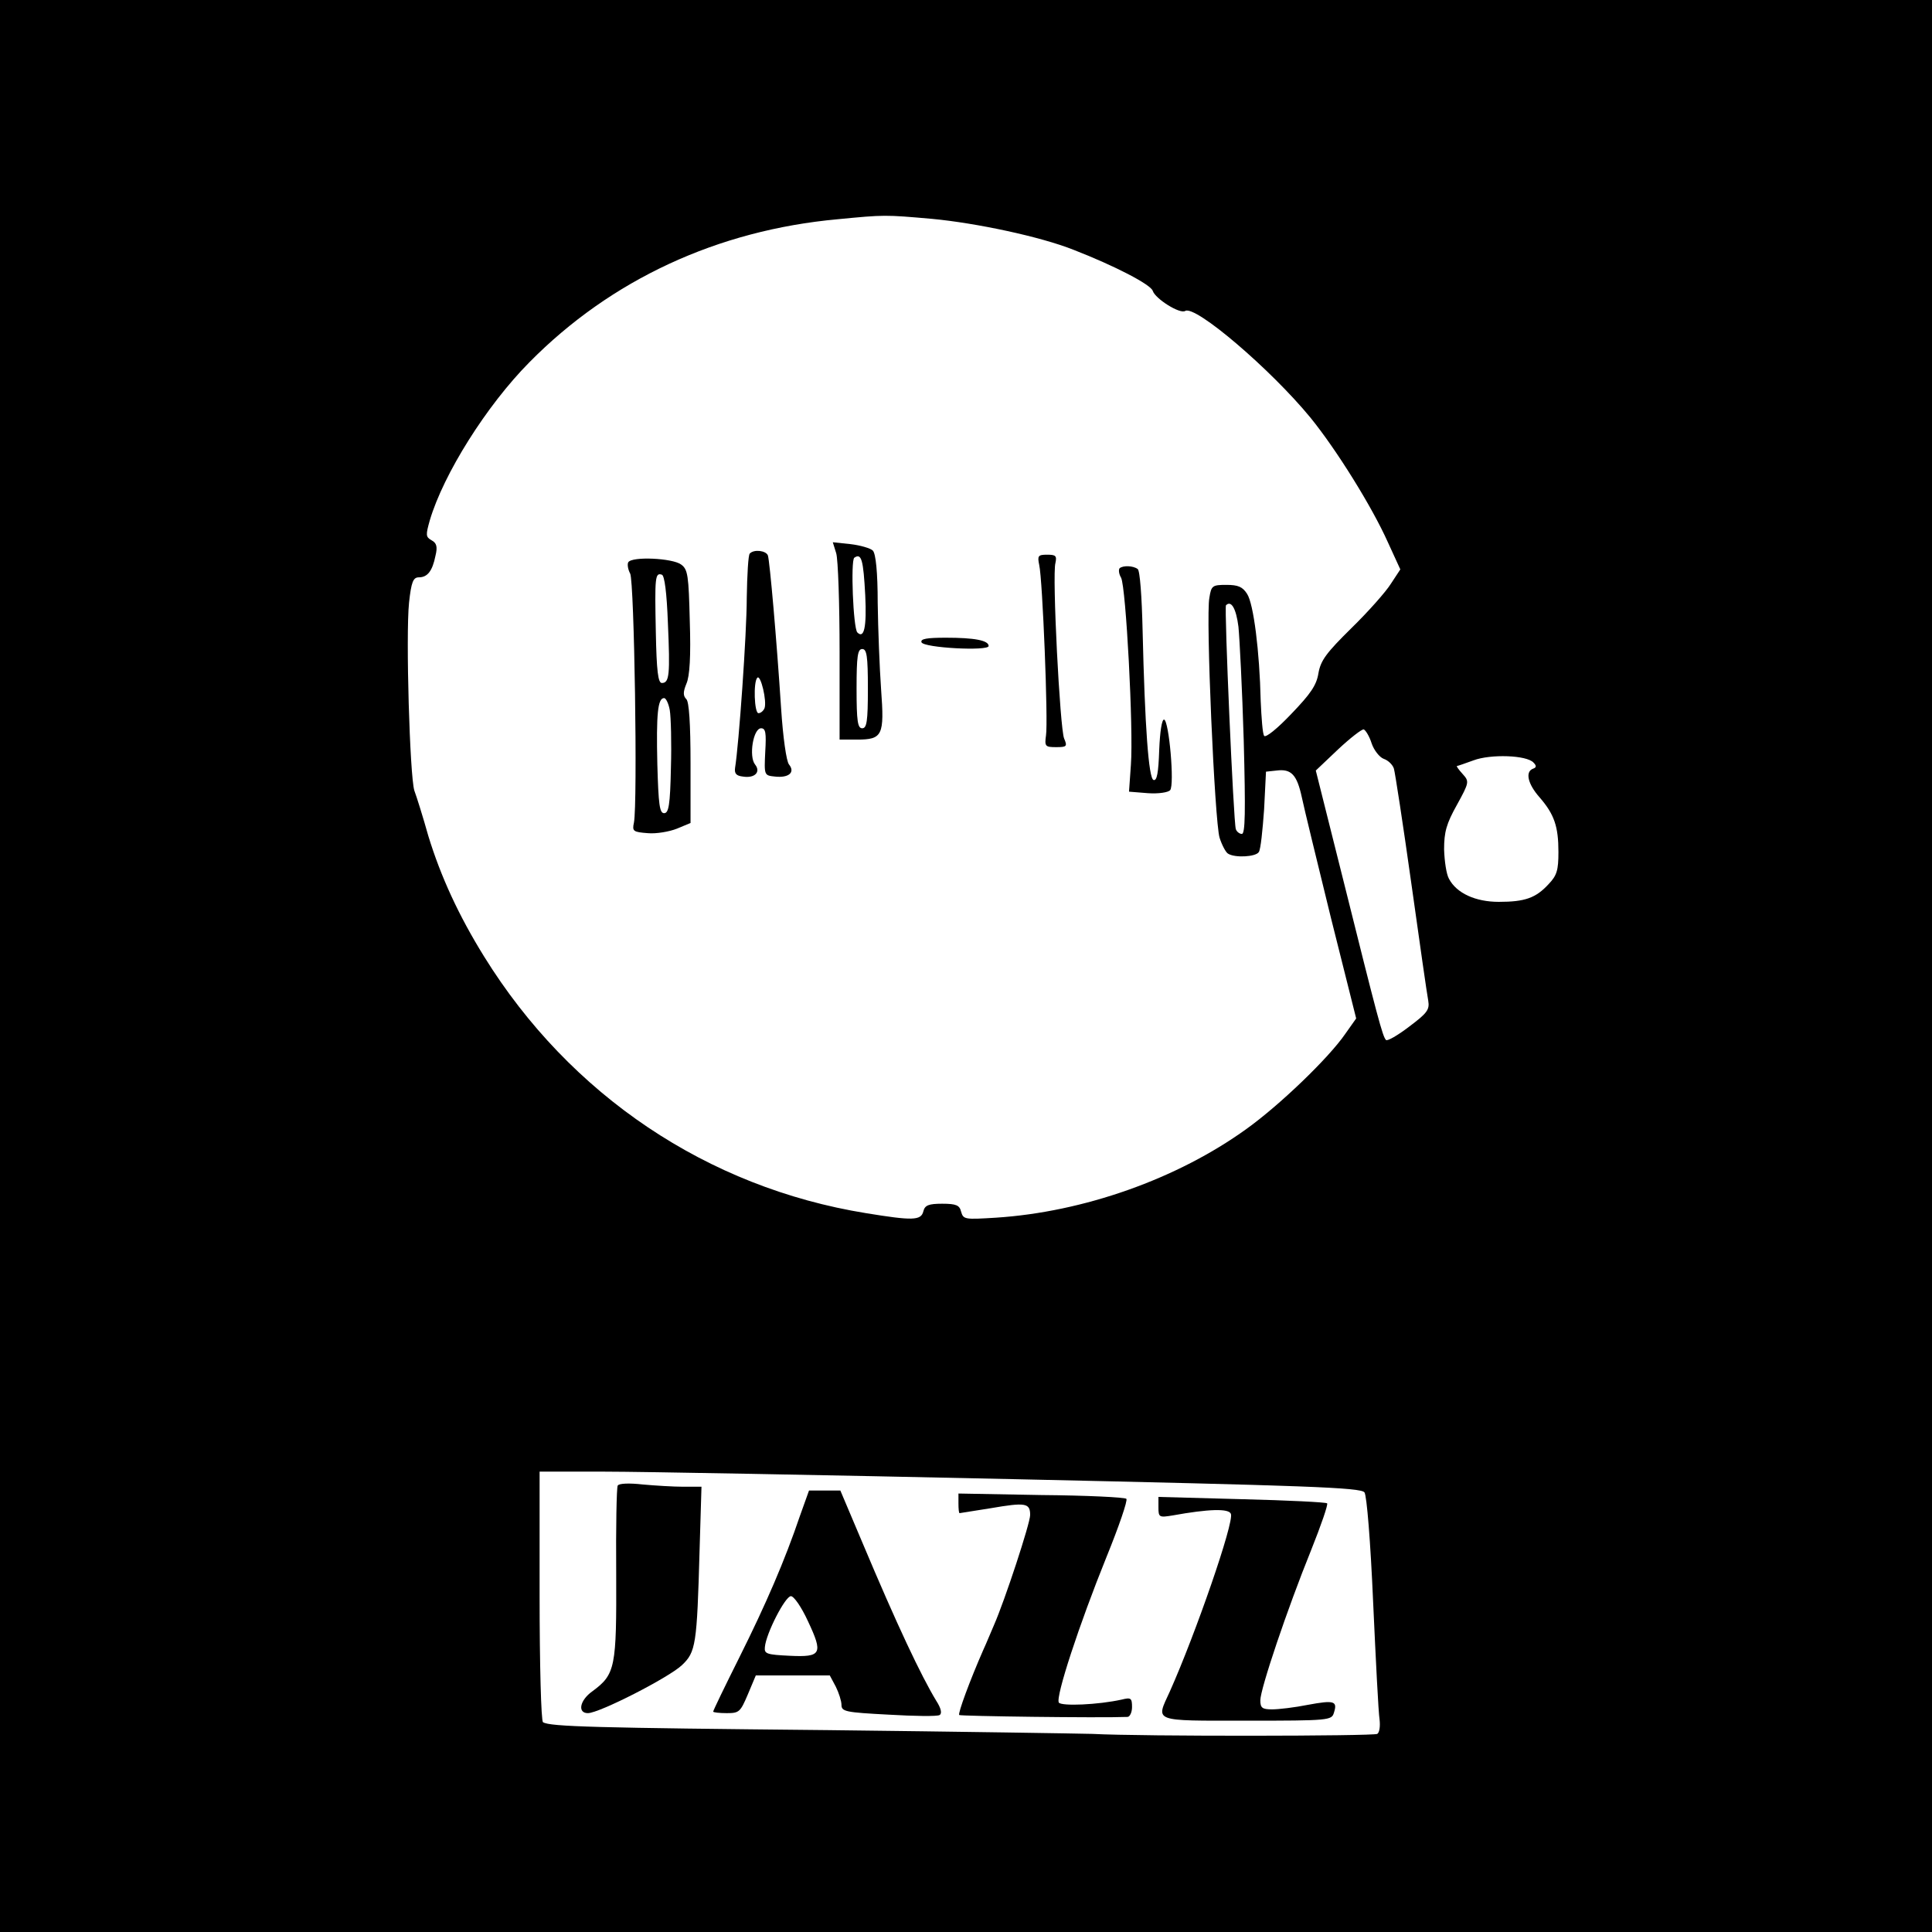
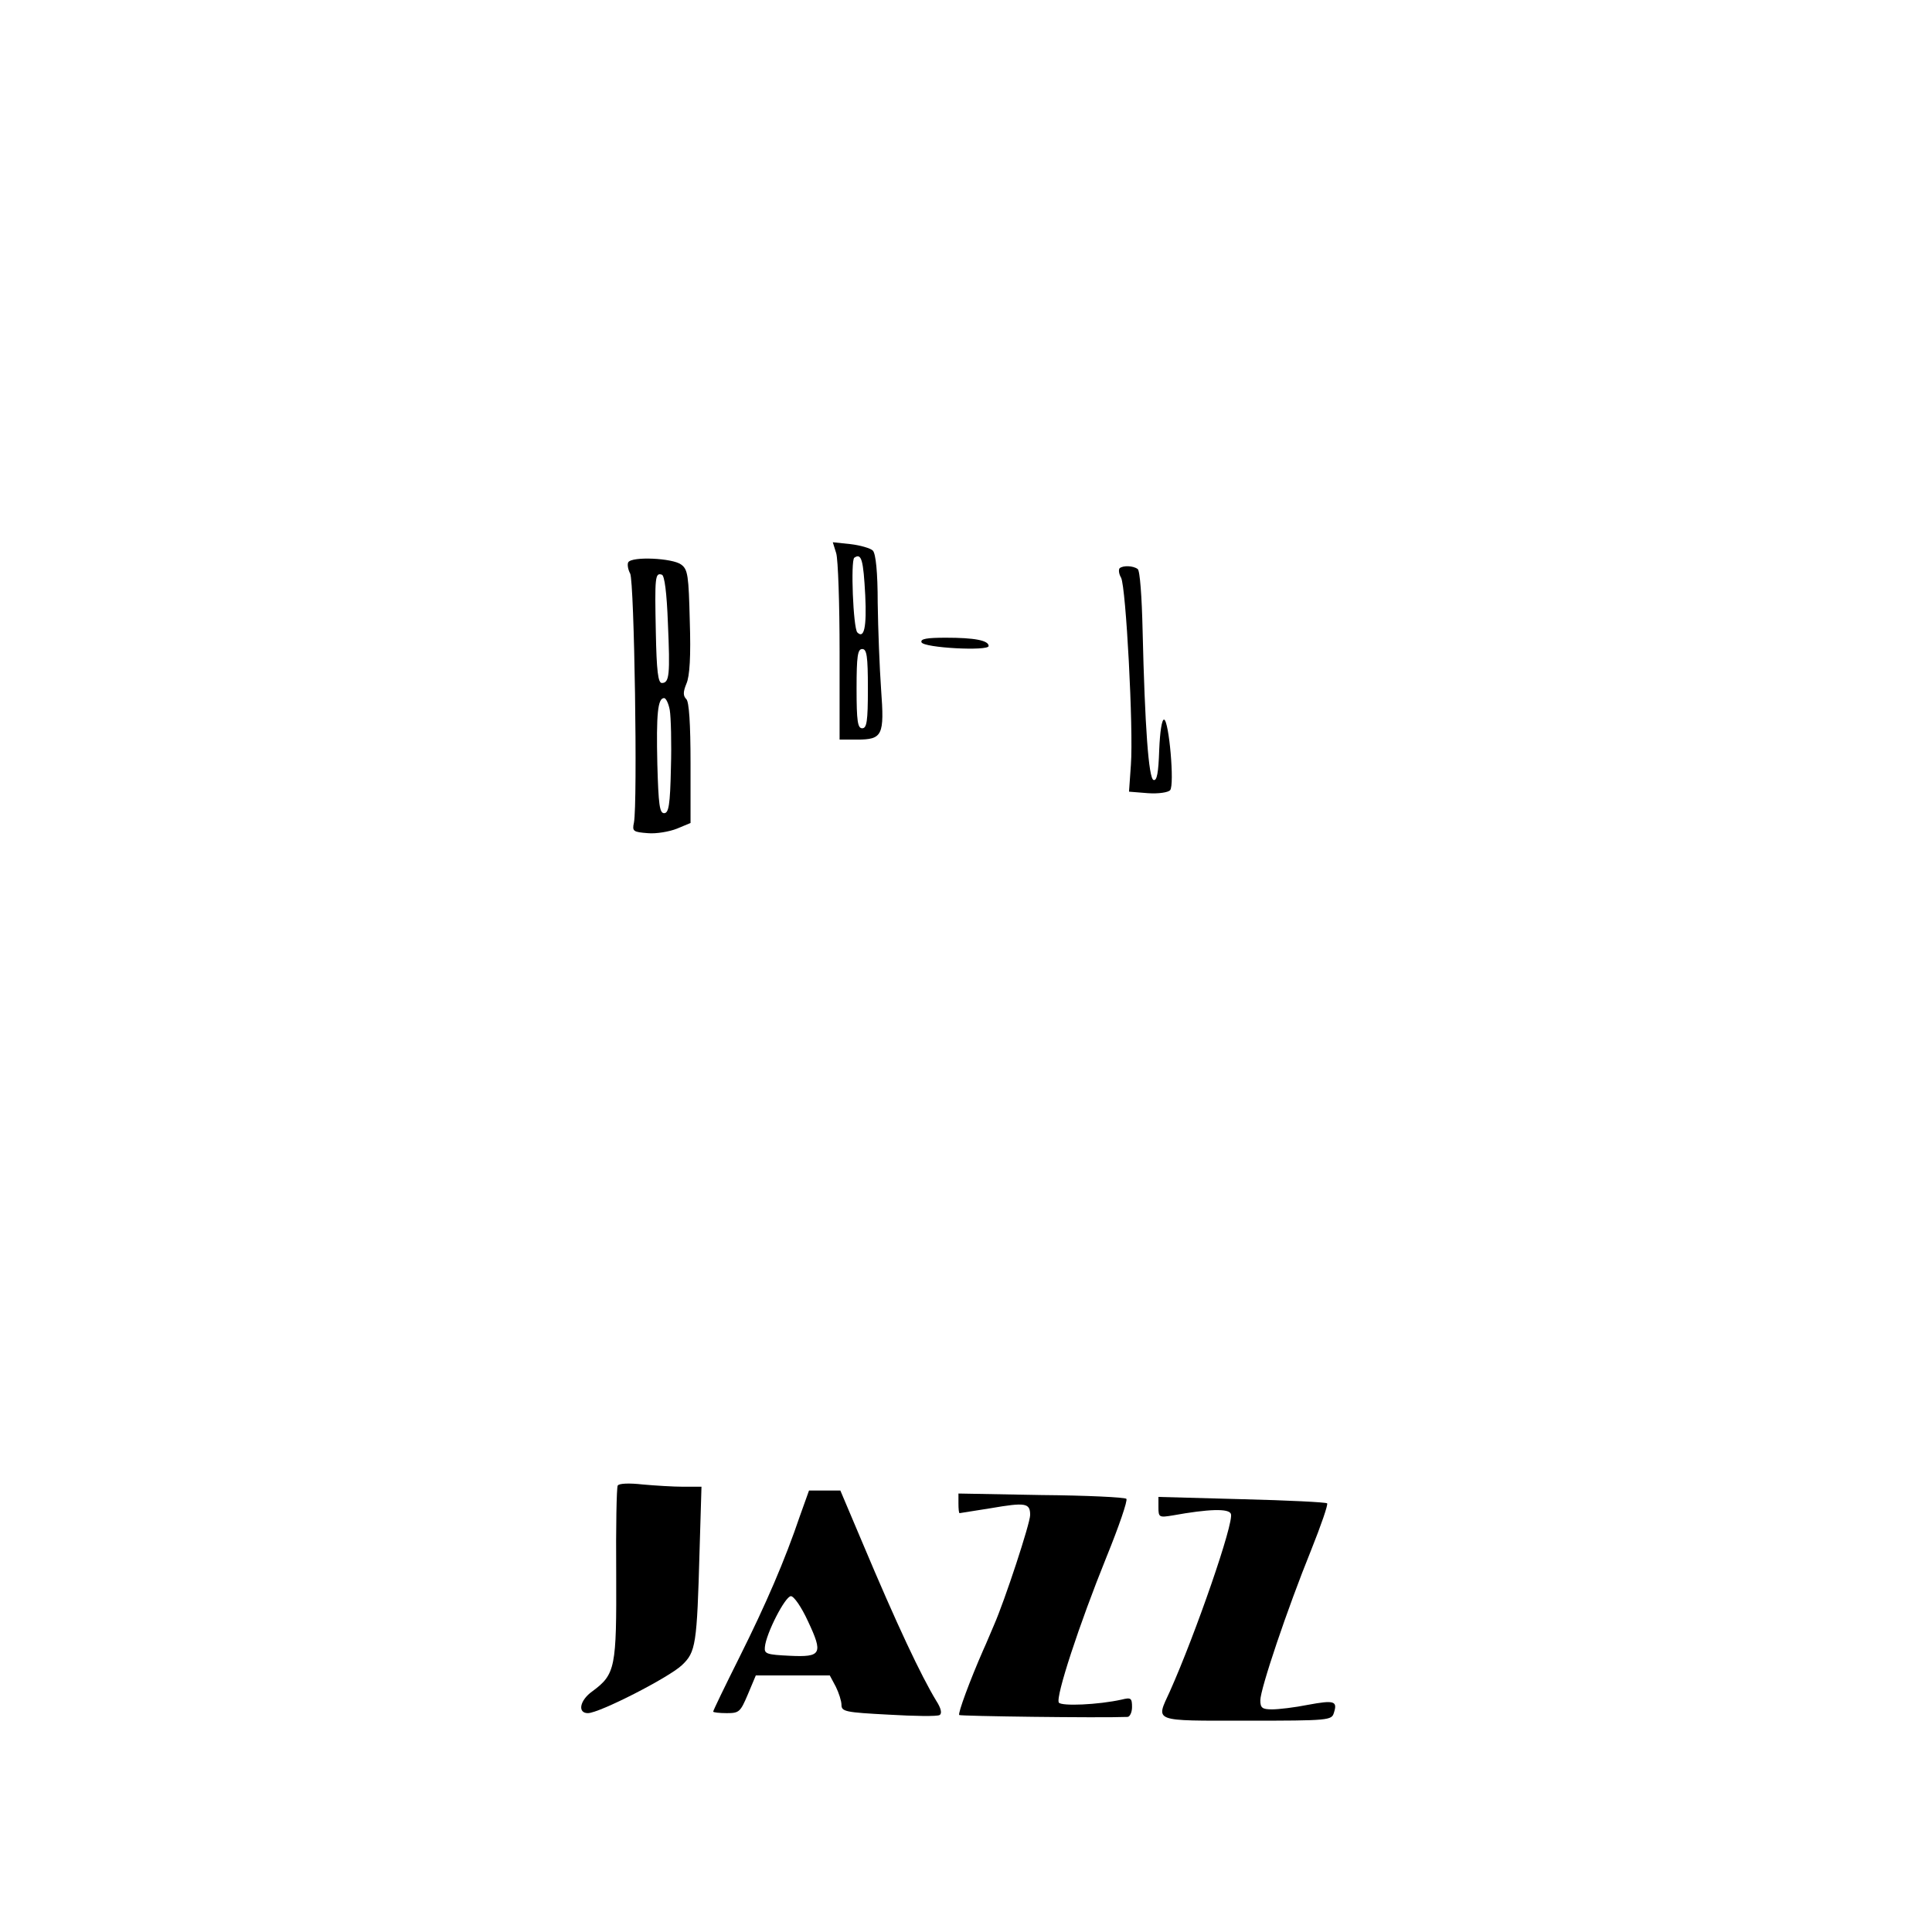
<svg xmlns="http://www.w3.org/2000/svg" version="1.0" width="512pt" height="512pt" viewBox="0 0 512 512" preserveAspectRatio="xMidYMid meet">
  <g transform="translate(0,512) scale(0.1,-0.1)" fill="#000000" stroke="none">
-     <path d="M0 2560 l0 -2560 2560 0 2560 0 0 2560 0 2560 -2560 0 -2560 0 0 -2560z m2470 1980 c117 -11 287 -47 375 -82 108 -42 205 -92 210 -109 7 -21 72 -62 86 -53 27 16 227 -155 332 -283 69 -85 163 -236 205 -330 l33 -72 -25 -38 c-13 -21 -60 -74 -104 -117 -67 -66 -82 -86 -88 -120 -5 -32 -21 -55 -72 -108 -37 -39 -68 -64 -72 -58 -4 6 -7 47 -9 92 -3 133 -19 258 -36 284 -12 19 -24 24 -55 24 -37 0 -40 -2 -45 -34 -10 -48 14 -594 27 -636 6 -19 16 -38 22 -42 18 -12 74 -9 82 4 5 7 10 58 14 113 l5 100 28 3 c39 5 54 -11 67 -71 6 -29 41 -172 77 -319 l67 -267 -29 -41 c-44 -64 -174 -189 -262 -252 -183 -132 -431 -220 -664 -235 -82 -5 -86 -5 -92 16 -4 17 -13 21 -50 21 -36 0 -46 -4 -50 -20 -6 -25 -29 -25 -152 -5 -420 68 -784 312 -1012 680 -67 108 -115 212 -148 320 -14 50 -31 104 -37 120 -12 39 -23 410 -14 498 6 55 11 67 26 67 23 0 36 17 44 57 6 24 3 34 -10 41 -16 9 -16 14 -5 53 36 122 150 304 264 419 216 219 499 350 817 379 124 12 125 12 250 1z m812 -1081 c3 -30 10 -165 14 -301 5 -190 4 -248 -5 -248 -6 0 -14 6 -16 13 -6 17 -31 588 -26 593 14 14 27 -9 33 -57z m353 -309 c6 -18 21 -37 32 -41 12 -4 24 -16 27 -26 3 -10 24 -146 46 -303 22 -157 42 -297 45 -312 4 -24 -3 -33 -51 -69 -30 -23 -58 -39 -61 -35 -9 9 -22 58 -113 423 l-73 291 59 56 c32 30 63 54 68 53 5 -2 15 -18 21 -37z m429 -51 c8 -8 8 -13 -1 -16 -22 -8 -14 -41 17 -76 39 -45 50 -77 50 -145 0 -48 -4 -62 -26 -85 -34 -37 -63 -47 -132 -47 -62 0 -112 23 -132 61 -7 12 -12 47 -13 78 0 46 6 68 34 118 33 60 33 62 15 82 -11 12 -17 21 -15 21 2 0 22 7 44 15 45 17 141 14 159 -6z m-1374 -1899 c772 -17 917 -22 926 -35 6 -8 16 -129 23 -292 7 -153 14 -292 17 -310 2 -17 0 -34 -6 -38 -10 -6 -624 -7 -755 0 -38 1 -353 6 -700 10 -614 6 -738 9 -756 21 -5 3 -9 153 -9 335 l0 329 173 0 c94 0 584 -9 1087 -20z" />
    <path d="M2216 3654 c5 -16 9 -134 9 -262 l0 -232 46 0 c68 0 73 11 64 133 -4 56 -8 159 -9 229 0 81 -5 131 -13 139 -6 6 -33 14 -59 17 l-47 5 9 -29z m77 -112 c4 -84 -3 -116 -21 -98 -11 12 -18 191 -8 198 19 13 24 -5 29 -100z m7 -247 c0 -87 -3 -105 -15 -105 -12 0 -15 18 -15 105 0 87 3 105 15 105 12 0 15 -18 15 -105z" />
-     <path d="M1987 3653 c-4 -3 -7 -56 -8 -117 0 -95 -21 -390 -31 -451 -2 -15 3 -21 21 -23 31 -5 48 12 32 32 -17 21 -5 96 16 96 12 0 14 -12 11 -62 -3 -63 -3 -63 26 -66 36 -4 54 11 37 32 -7 8 -16 72 -21 149 -12 184 -30 389 -35 405 -5 13 -37 17 -48 5z m39 -410 c-3 -7 -10 -13 -16 -13 -11 0 -14 83 -3 94 9 9 26 -63 19 -81z" />
-     <path d="M2754 3623 c9 -39 24 -415 18 -452 -4 -29 -2 -31 27 -31 28 0 30 2 21 23 -11 26 -32 434 -23 465 4 19 1 22 -22 22 -24 0 -26 -3 -21 -27z" />
    <path d="M1665 3630 c-3 -5 -1 -19 5 -30 11 -21 20 -608 10 -660 -5 -23 -2 -25 37 -28 22 -2 57 4 77 12 l36 15 0 158 c0 106 -4 163 -11 170 -9 9 -9 19 0 41 9 20 12 74 9 166 -3 121 -5 137 -23 150 -23 17 -130 22 -140 6z m105 -161 c6 -137 4 -159 -16 -159 -10 0 -14 31 -16 135 -3 146 -2 158 16 152 7 -2 13 -47 16 -128z m5 -231 c3 -18 5 -87 3 -153 -2 -99 -6 -120 -18 -120 -12 0 -15 22 -18 130 -3 133 1 175 18 175 5 0 12 -15 15 -32z" />
    <path d="M2967 3614 c-3 -4 -2 -15 4 -25 13 -25 33 -402 26 -496 l-5 -71 50 -4 c28 -2 54 2 59 8 12 14 -3 184 -16 187 -6 1 -11 -32 -13 -81 -2 -60 -6 -82 -15 -79 -13 4 -23 141 -29 397 -2 88 -7 158 -13 162 -12 9 -39 10 -48 2z" />
    <path d="M2442 3418 c5 -15 178 -24 178 -10 0 15 -38 22 -113 22 -51 0 -68 -3 -65 -12z" />
-     <path d="M1637 1183 c-3 -5 -5 -110 -4 -234 1 -248 -2 -266 -63 -311 -34 -24 -40 -58 -12 -58 30 0 214 94 249 127 37 35 40 53 47 306 l5 167 -48 0 c-26 0 -75 3 -108 6 -35 4 -63 3 -66 -3z" />
+     <path d="M1637 1183 c-3 -5 -5 -110 -4 -234 1 -248 -2 -266 -63 -311 -34 -24 -40 -58 -12 -58 30 0 214 94 249 127 37 35 40 53 47 306 l5 167 -48 0 c-26 0 -75 3 -108 6 -35 4 -63 3 -66 -3" />
    <path d="M2120 1103 c-40 -118 -90 -234 -161 -376 -38 -76 -69 -140 -69 -143 0 -2 16 -4 36 -4 33 0 36 3 56 50 l21 50 98 0 98 0 16 -30 c8 -16 15 -38 15 -48 0 -18 11 -20 125 -26 68 -4 129 -5 135 -1 7 4 4 18 -9 38 -40 66 -104 201 -196 420 l-58 137 -42 0 -41 0 -24 -67z m21 -279 c41 -87 36 -96 -48 -92 -61 3 -68 5 -66 23 3 36 54 135 69 135 8 0 28 -29 45 -66z" />
    <path d="M2540 1136 c0 -14 1 -26 3 -26 1 0 38 6 82 13 93 16 105 14 105 -18 0 -22 -67 -226 -96 -292 -8 -18 -20 -48 -28 -65 -36 -82 -68 -169 -64 -173 3 -3 369 -8 446 -5 6 0 12 12 12 26 0 24 -3 26 -27 20 -63 -14 -160 -18 -167 -8 -9 15 54 207 126 385 33 81 57 151 53 155 -4 4 -105 9 -226 10 l-219 4 0 -26z" />
    <path d="M3070 1125 c0 -26 2 -27 38 -21 94 17 149 19 154 4 9 -22 -94 -319 -162 -471 -37 -81 -49 -77 204 -77 219 0 225 1 231 21 10 31 1 34 -69 21 -35 -7 -77 -12 -95 -12 -26 0 -31 4 -31 24 0 30 71 241 135 399 26 65 45 120 42 123 -3 3 -104 8 -226 11 l-221 6 0 -28z" />
  </g>
</svg>